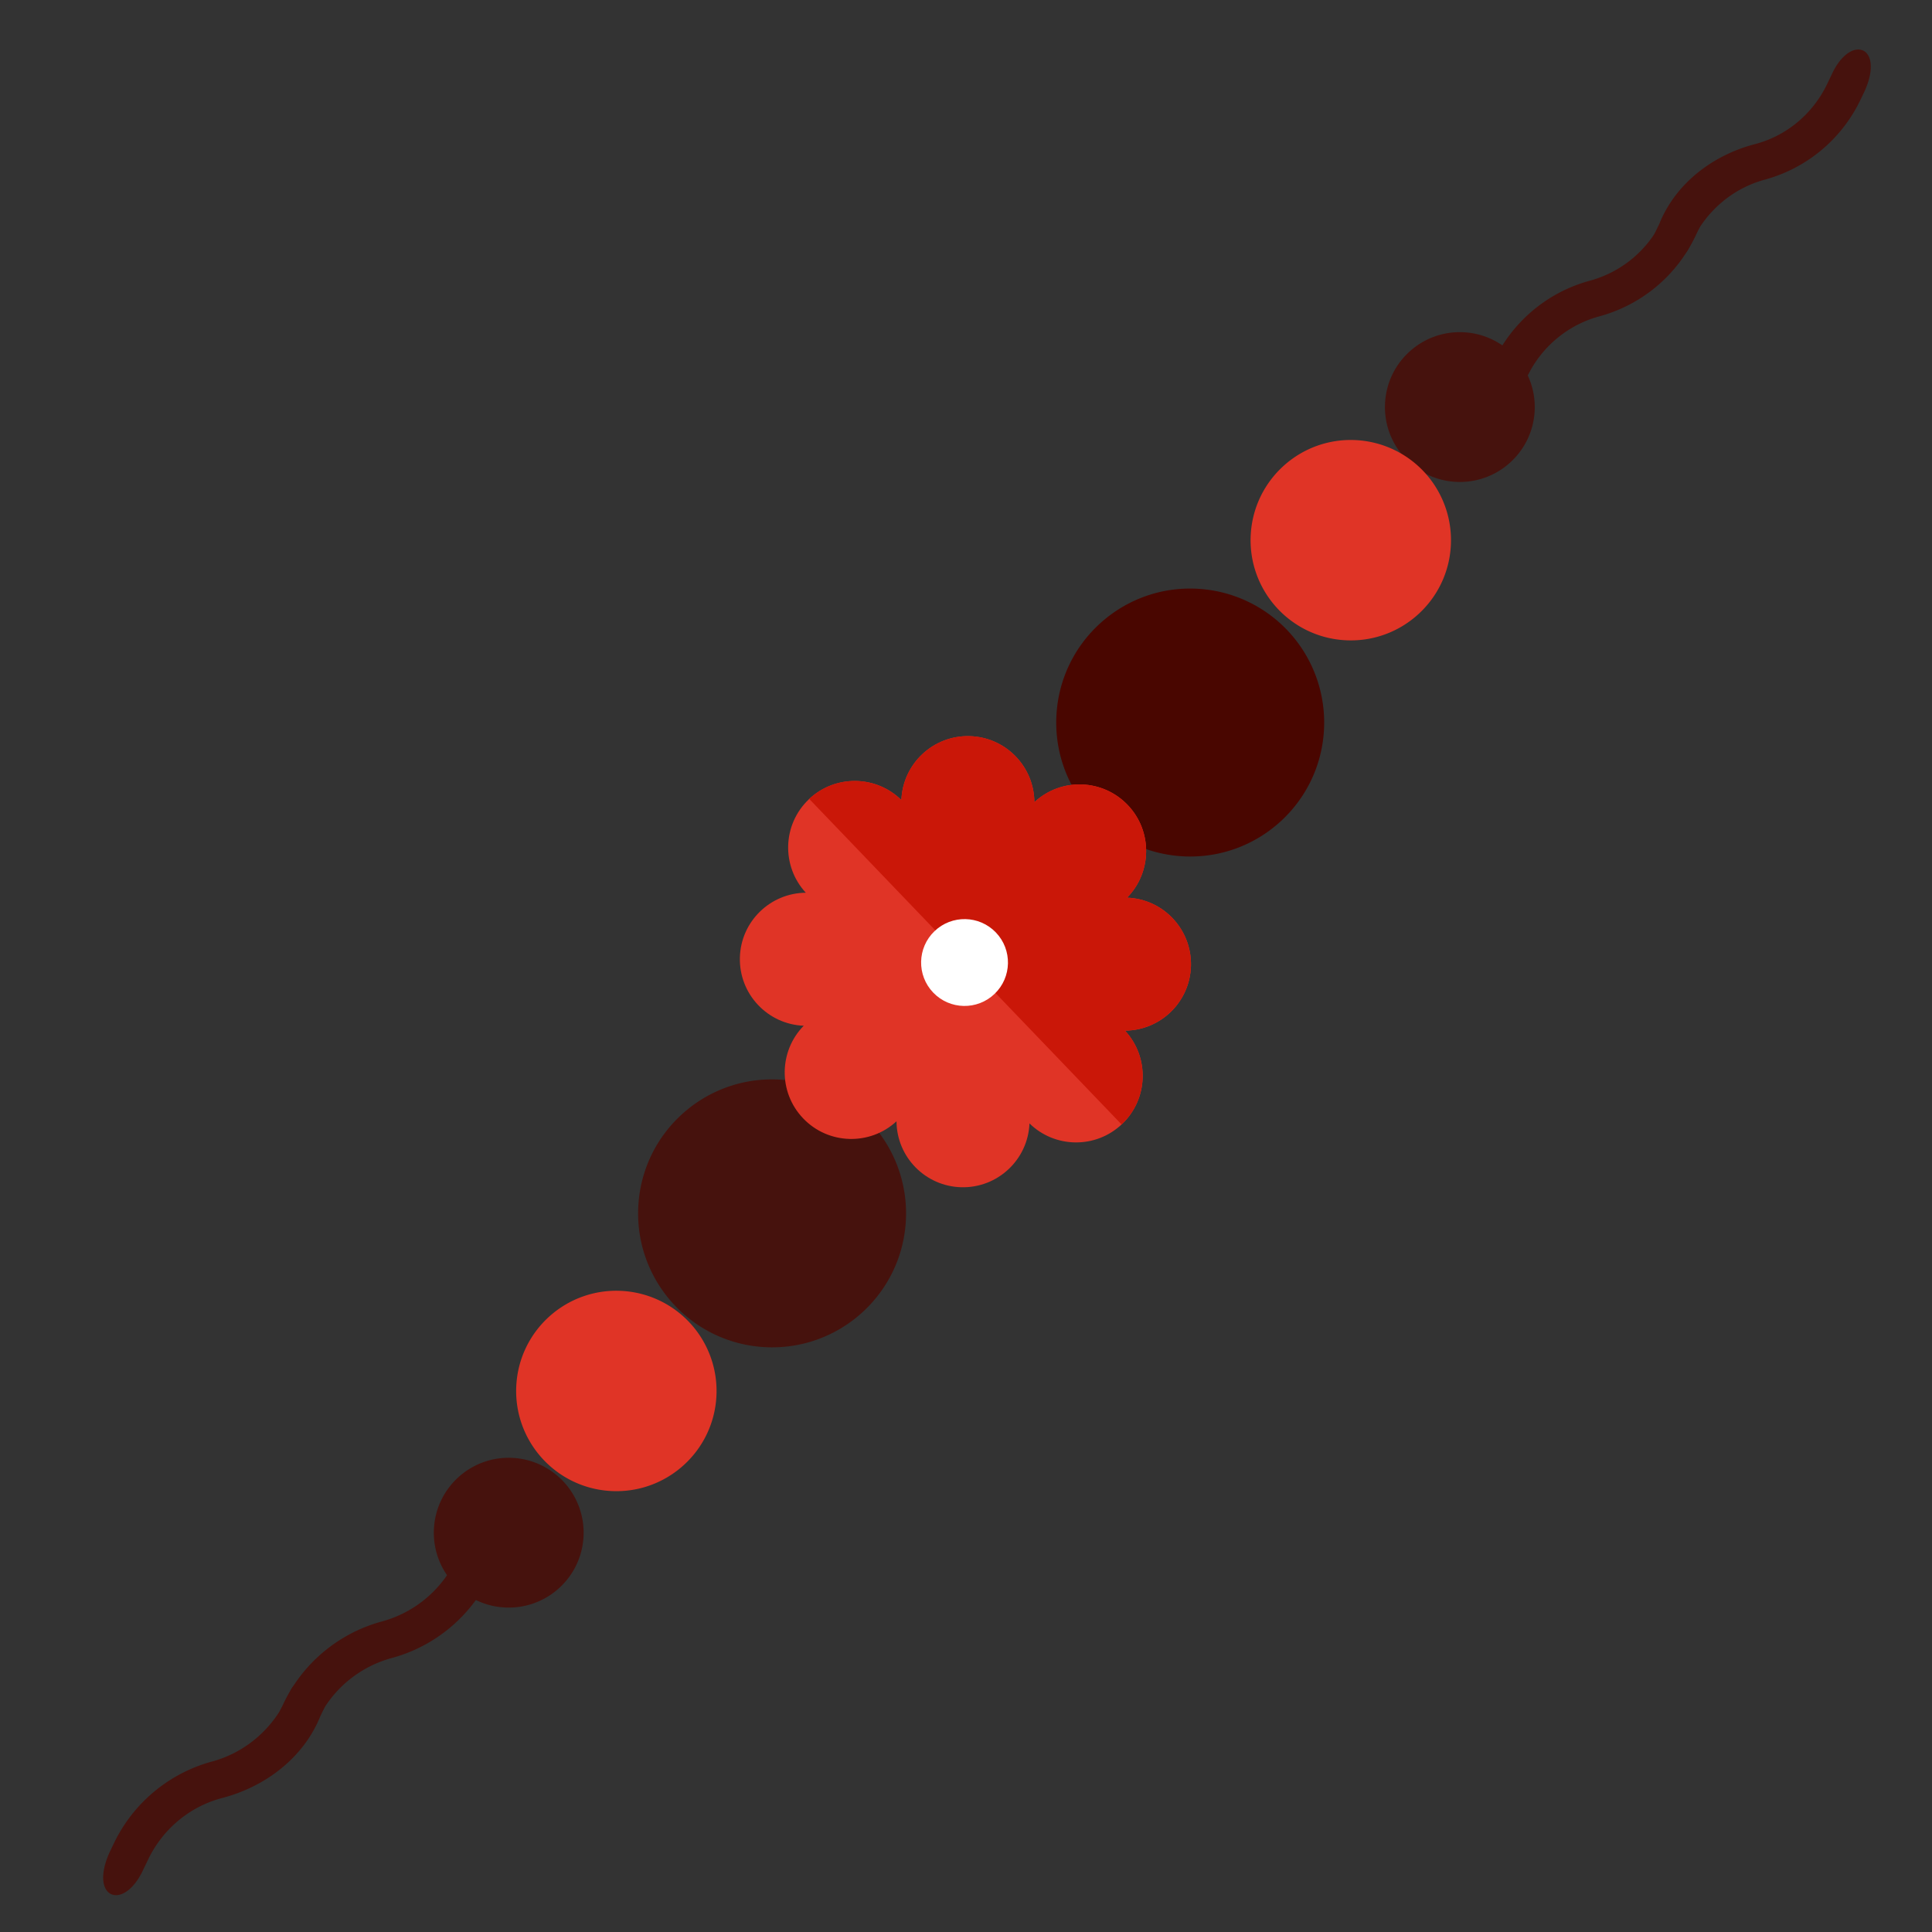
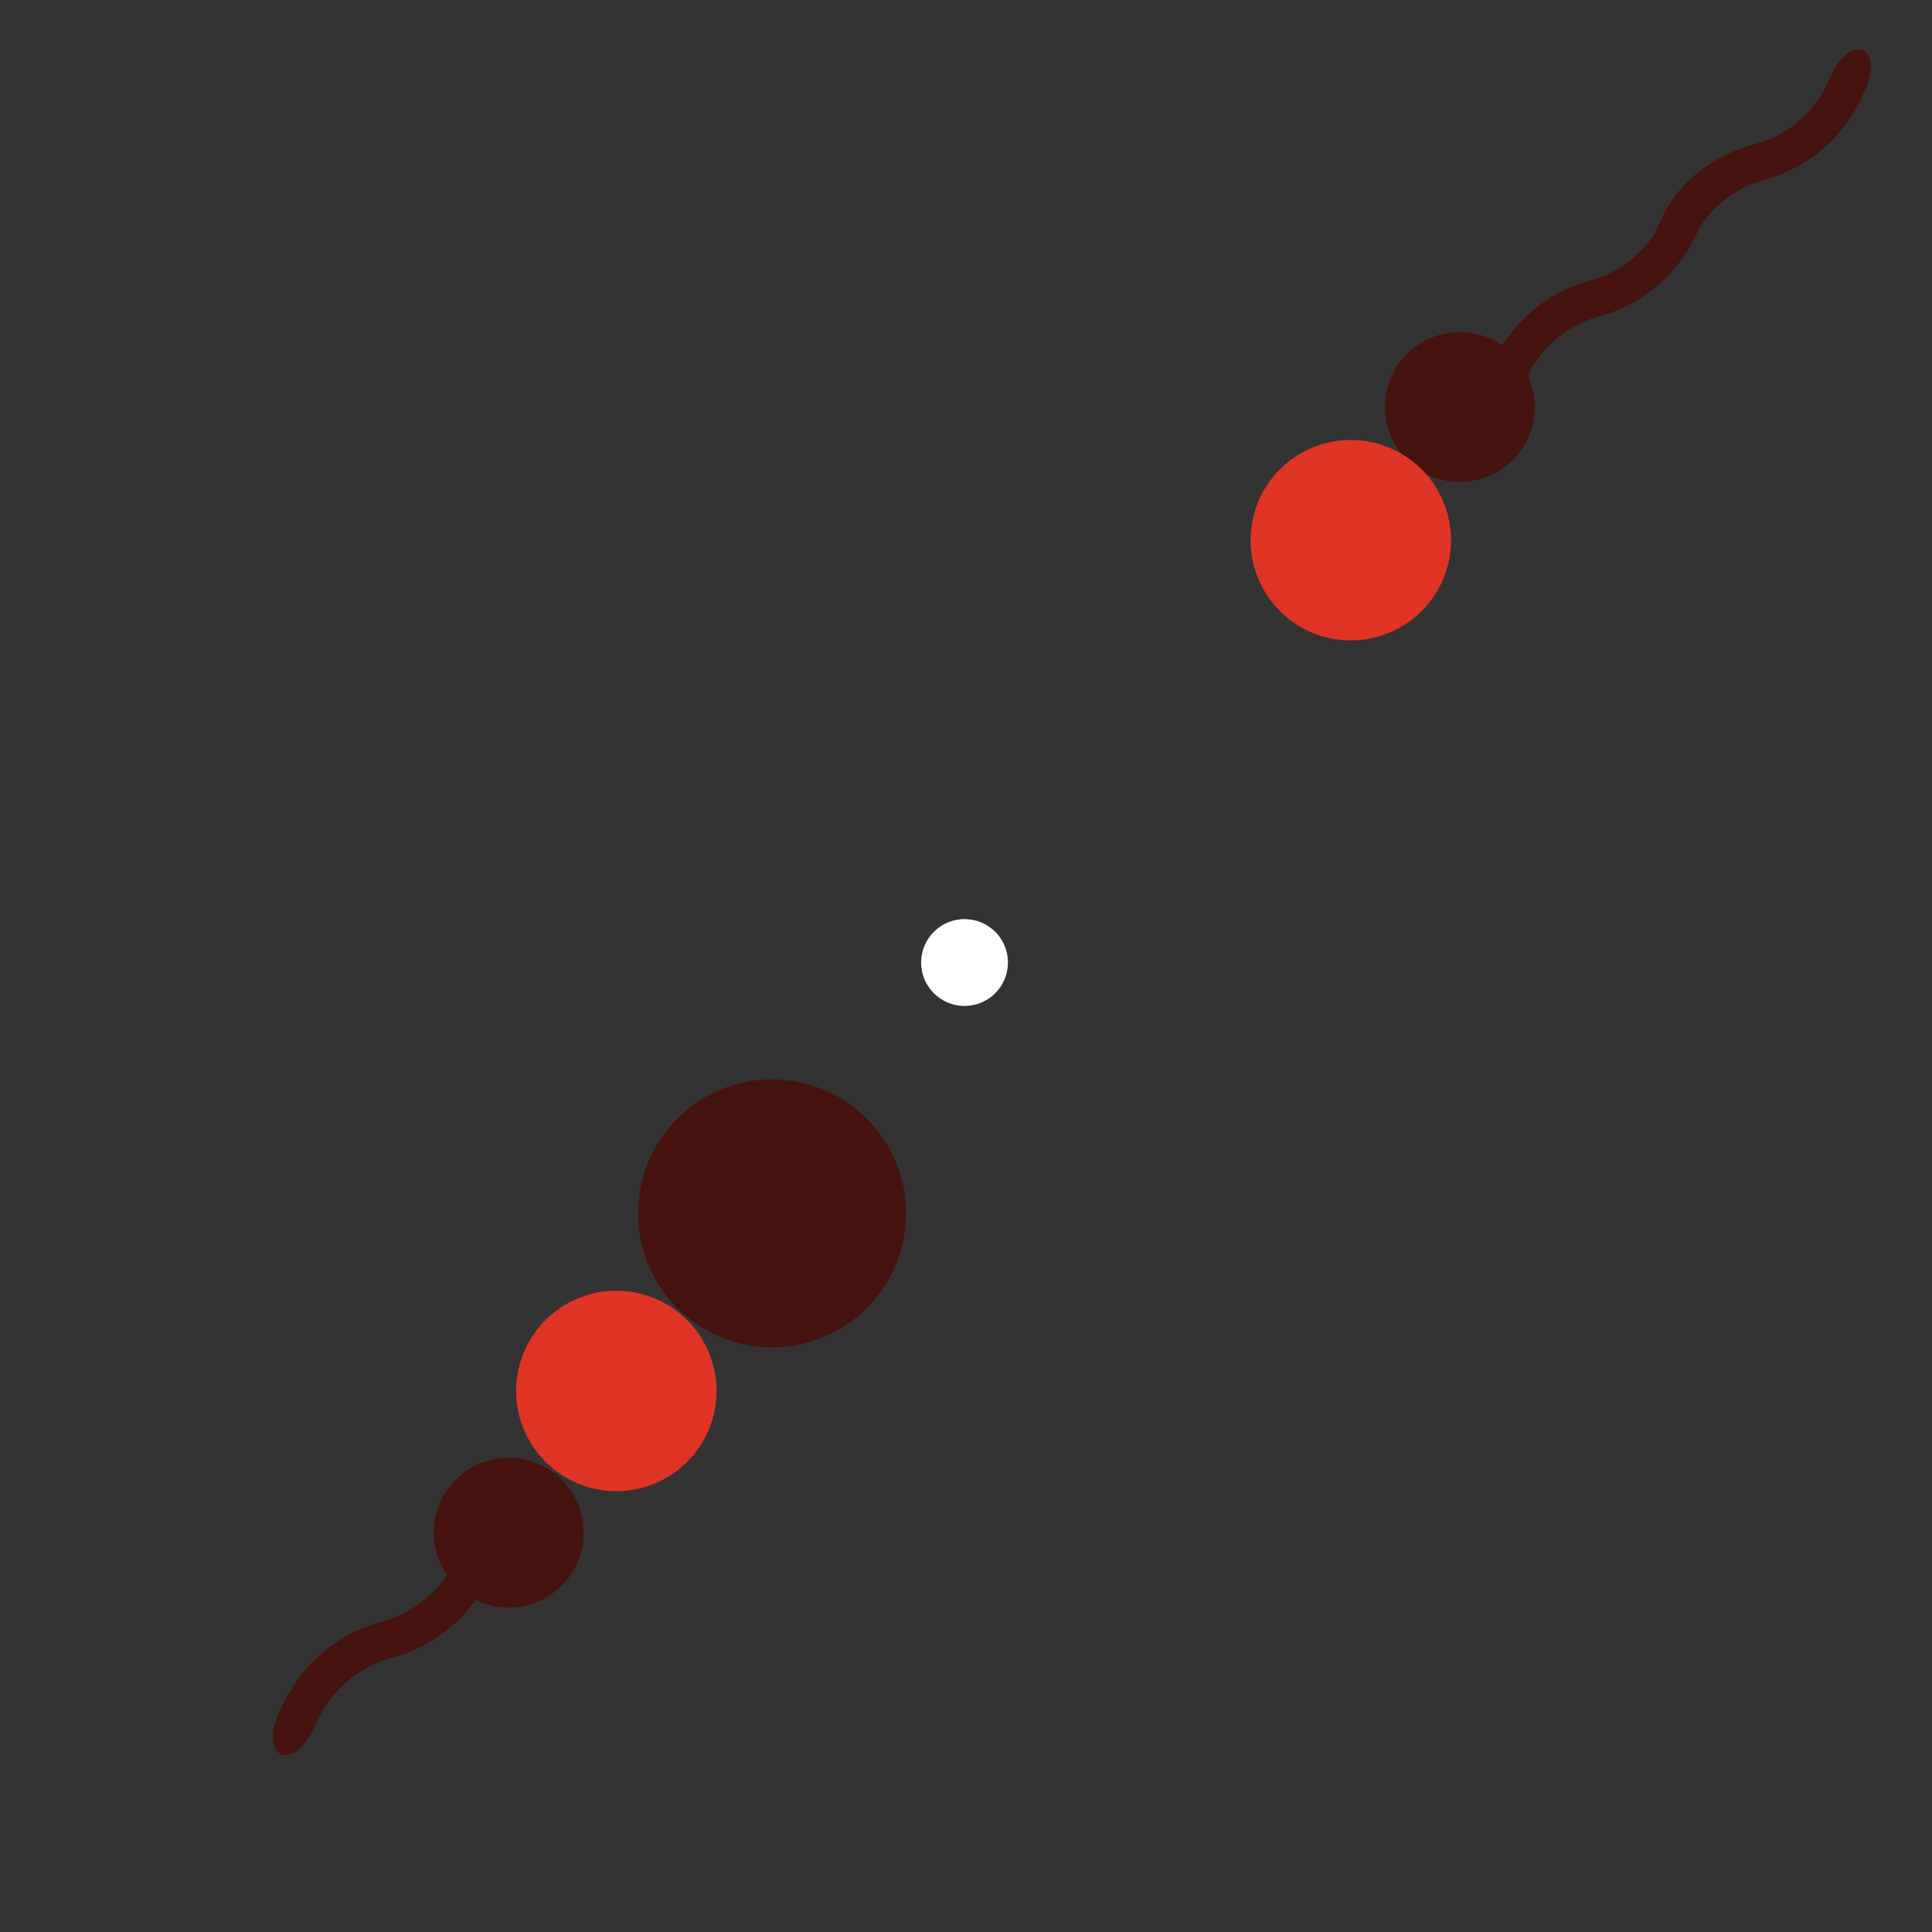
<svg xmlns="http://www.w3.org/2000/svg" xml:space="preserve" style="fill-rule:evenodd;clip-rule:evenodd;stroke-linejoin:round;stroke-miterlimit:2" viewBox="0 0 120 120">
  <rect x="0" y="0" width="120" height="120" fill="#333333" stroke="none" />
  <g>
    <g>
      <g>
        <g>
          <g>
            <g>
              <g>
                <path d="M42.544 75.619a3.842 3.842 0 0 1 3.245 5.5l-.88 1.836a31.157 31.157 0 0 1-19.943 16.607 23.477 23.477 0 0 0-15.029 12.514l-.881 1.836c-3.969 8.817-11.172 6.114-6.93-3.323l.881-1.837a31.162 31.162 0 0 1 19.944-16.607A23.475 23.475 0 0 0 37.98 79.63l.881-1.836a3.842 3.842 0 0 1 3.683-2.175Z" style="fill:#46120d" transform="matrix(.306 0 0 .306 16.696 72.516)" />
              </g>
              <g>
-                 <path d="M42.544 75.619a3.842 3.842 0 0 1 3.245 5.5l-.88 1.836c-3.376 8.36-11.042 14.28-19.943 16.607-6.613 1.728-12.074 6.352-15.029 12.514l-.881 1.836c-3.969 8.817-11.172 6.114-6.93-3.323l.881-1.837a31.162 31.162 0 0 1 19.944-16.607c6.596-1.79 12.073-6.43 15.029-12.592l.881-1.836c.693-1.446 2.175-2.184 3.683-2.098Z" style="fill:#46120d" transform="matrix(.306 0 0 .306 6.154 81.213)" />
-               </g>
+                 </g>
            </g>
            <g>
              <g>
                <path d="M42.544 75.619a3.842 3.842 0 0 1 3.245 5.5l-.88 1.836a31.157 31.157 0 0 1-19.943 16.607 23.477 23.477 0 0 0-15.029 12.514l-.881 1.836c-3.969 8.817-11.172 6.114-6.93-3.323l.881-1.837a31.162 31.162 0 0 1 19.944-16.607A23.475 23.475 0 0 0 37.98 79.63l.881-1.836a3.842 3.842 0 0 1 3.683-2.175Z" style="fill:#46120d" transform="matrix(-.298 0 -0 -.298 106.186 47.105)" />
              </g>
              <g>
                <path d="M42.544 75.619a3.842 3.842 0 0 1 3.245 5.5l-.88 1.836c-3.376 8.36-11.042 14.28-19.943 16.607-6.613 1.728-12.074 6.352-15.029 12.514l-.881 1.836c-3.969 8.817-11.172 6.114-6.93-3.323l.881-1.837a31.162 31.162 0 0 1 19.944-16.607c6.596-1.79 12.073-6.43 15.029-12.592l.881-1.836c.693-1.446 2.175-2.184 3.683-2.098Z" style="fill:#46120d" transform="matrix(-.298 0 -0 -.298 116.447 38.62)" />
              </g>
            </g>
          </g>
          <g>
            <g>
              <path d="M257.422 192c0 36.129-29.293 65.422-65.422 65.422S126.578 228.129 126.578 192s29.293-65.422 65.422-65.422a65.412 65.412 0 0 1 46.258 19.164A65.412 65.412 0 0 1 257.422 192Z" style="fill:#46120d;fill-rule:nonzero" transform="matrix(.127 .007 -.007 .127 24.916 49.636)" />
            </g>
            <g>
-               <path d="M257.422 192c0 36.129-29.293 65.422-65.422 65.422S126.578 228.129 126.578 192s29.293-65.422 65.422-65.422a65.412 65.412 0 0 1 46.258 19.164A65.412 65.412 0 0 1 257.422 192Z" style="fill:#490600;fill-rule:nonzero" transform="matrix(.127 .007 -.007 .127 50.886 19.15)" />
-             </g>
+               </g>
            <g>
              <path d="M257.422 192c0 36.129-29.293 65.422-65.422 65.422S126.578 228.129 126.578 192s29.293-65.422 65.422-65.422a65.412 65.412 0 0 1 46.258 19.164A65.412 65.412 0 0 1 257.422 192Z" style="fill:#e03426;fill-rule:nonzero" transform="matrix(.095 .005 -.005 .095 21.003 67.195)" />
            </g>
            <g>
              <path d="M257.422 192c0 36.129-29.293 65.422-65.422 65.422S126.578 228.129 126.578 192s29.293-65.422 65.422-65.422a65.412 65.412 0 0 1 46.258 19.164A65.412 65.412 0 0 1 257.422 192Z" style="fill:#46120d;fill-rule:nonzero" transform="matrix(.071 .004 -.004 .071 18.734 80.798)" />
            </g>
            <g>
              <path d="M257.422 192c0 36.129-29.293 65.422-65.422 65.422S126.578 228.129 126.578 192s29.293-65.422 65.422-65.422a65.412 65.412 0 0 1 46.258 19.164A65.412 65.412 0 0 1 257.422 192Z" style="fill:#46120d;fill-rule:nonzero" transform="matrix(.071 .004 -.004 .071 77.81 10.883)" />
            </g>
            <g>
              <path d="M257.422 192c0 36.129-29.293 65.422-65.422 65.422S126.578 228.129 126.578 192s29.293-65.422 65.422-65.422a65.412 65.412 0 0 1 46.258 19.164A65.412 65.412 0 0 1 257.422 192Z" style="fill:#e03426;fill-rule:nonzero" transform="matrix(.095 .005 -.005 .095 66.62 14.352)" />
            </g>
            <g>
              <g>
-                 <path d="M209.746 289.594c6.395-6.754 6.27-17.367-.281-23.973-6.649-6.703-17.442-6.801-24.199-.273-.266-9.293-7.864-16.7-17.164-16.739-9.524-.043-17.157 7.606-17.321 16.918-6.683-6.308-17.293-6.312-23.957.297-6.746 6.688-6.762 17.477-.293 24.192-9.164.269-16.683 7.781-16.722 17.172-.039 9.523 7.617 17.167 16.925 17.328-6.406 6.785-6.23 17.379.289 23.953 6.653 6.707 17.438 6.793 24.192.289.265 9.164 7.781 16.683 17.172 16.726 9.484.039 17.16-7.566 17.32-16.929 6.738 6.371 17.348 6.269 23.961-.289 6.621-6.567 6.883-17.34.277-24.192 9.157-.258 16.696-7.762 16.739-17.172.039-9.394-7.461-17.152-16.938-17.308Z" style="fill:#e03426;fill-rule:nonzero" transform="matrix(.173 -.166 .166 .173 -20.112 34.542)" />
-               </g>
+                 </g>
              <g>
-                 <path d="M209.949 324.074c6.606 6.852 6.344 17.621-.277 24.192-6.617 6.562-17.227 6.66-23.961.285-.168 9.367-7.84 16.972-17.324 16.933h-.145V248.605c9.235.114 16.754 7.493 17.024 16.739 6.757-6.524 17.55-6.426 24.203.277 6.547 6.609 6.672 17.219.277 23.969 9.477.156 16.977 7.918 16.942 17.308-.047 9.418-7.583 16.918-16.739 17.176Z" style="fill:#ca1708;fill-rule:nonzero" transform="matrix(.173 -.166 .166 .173 -20.112 34.542)" />
-               </g>
+                 </g>
              <g>
                <path d="M179.18 307.043c0 6.215-5.039 11.25-11.25 11.25-6.215 0-11.25-5.035-11.25-11.25 0-6.211 5.035-11.246 11.25-11.246 6.211 0 11.25 5.035 11.25 11.246Z" style="fill:#fff;fill-rule:nonzero" transform="matrix(.173 -.166 .166 .173 -20.112 34.542)" />
              </g>
            </g>
          </g>
        </g>
      </g>
    </g>
  </g>
</svg>